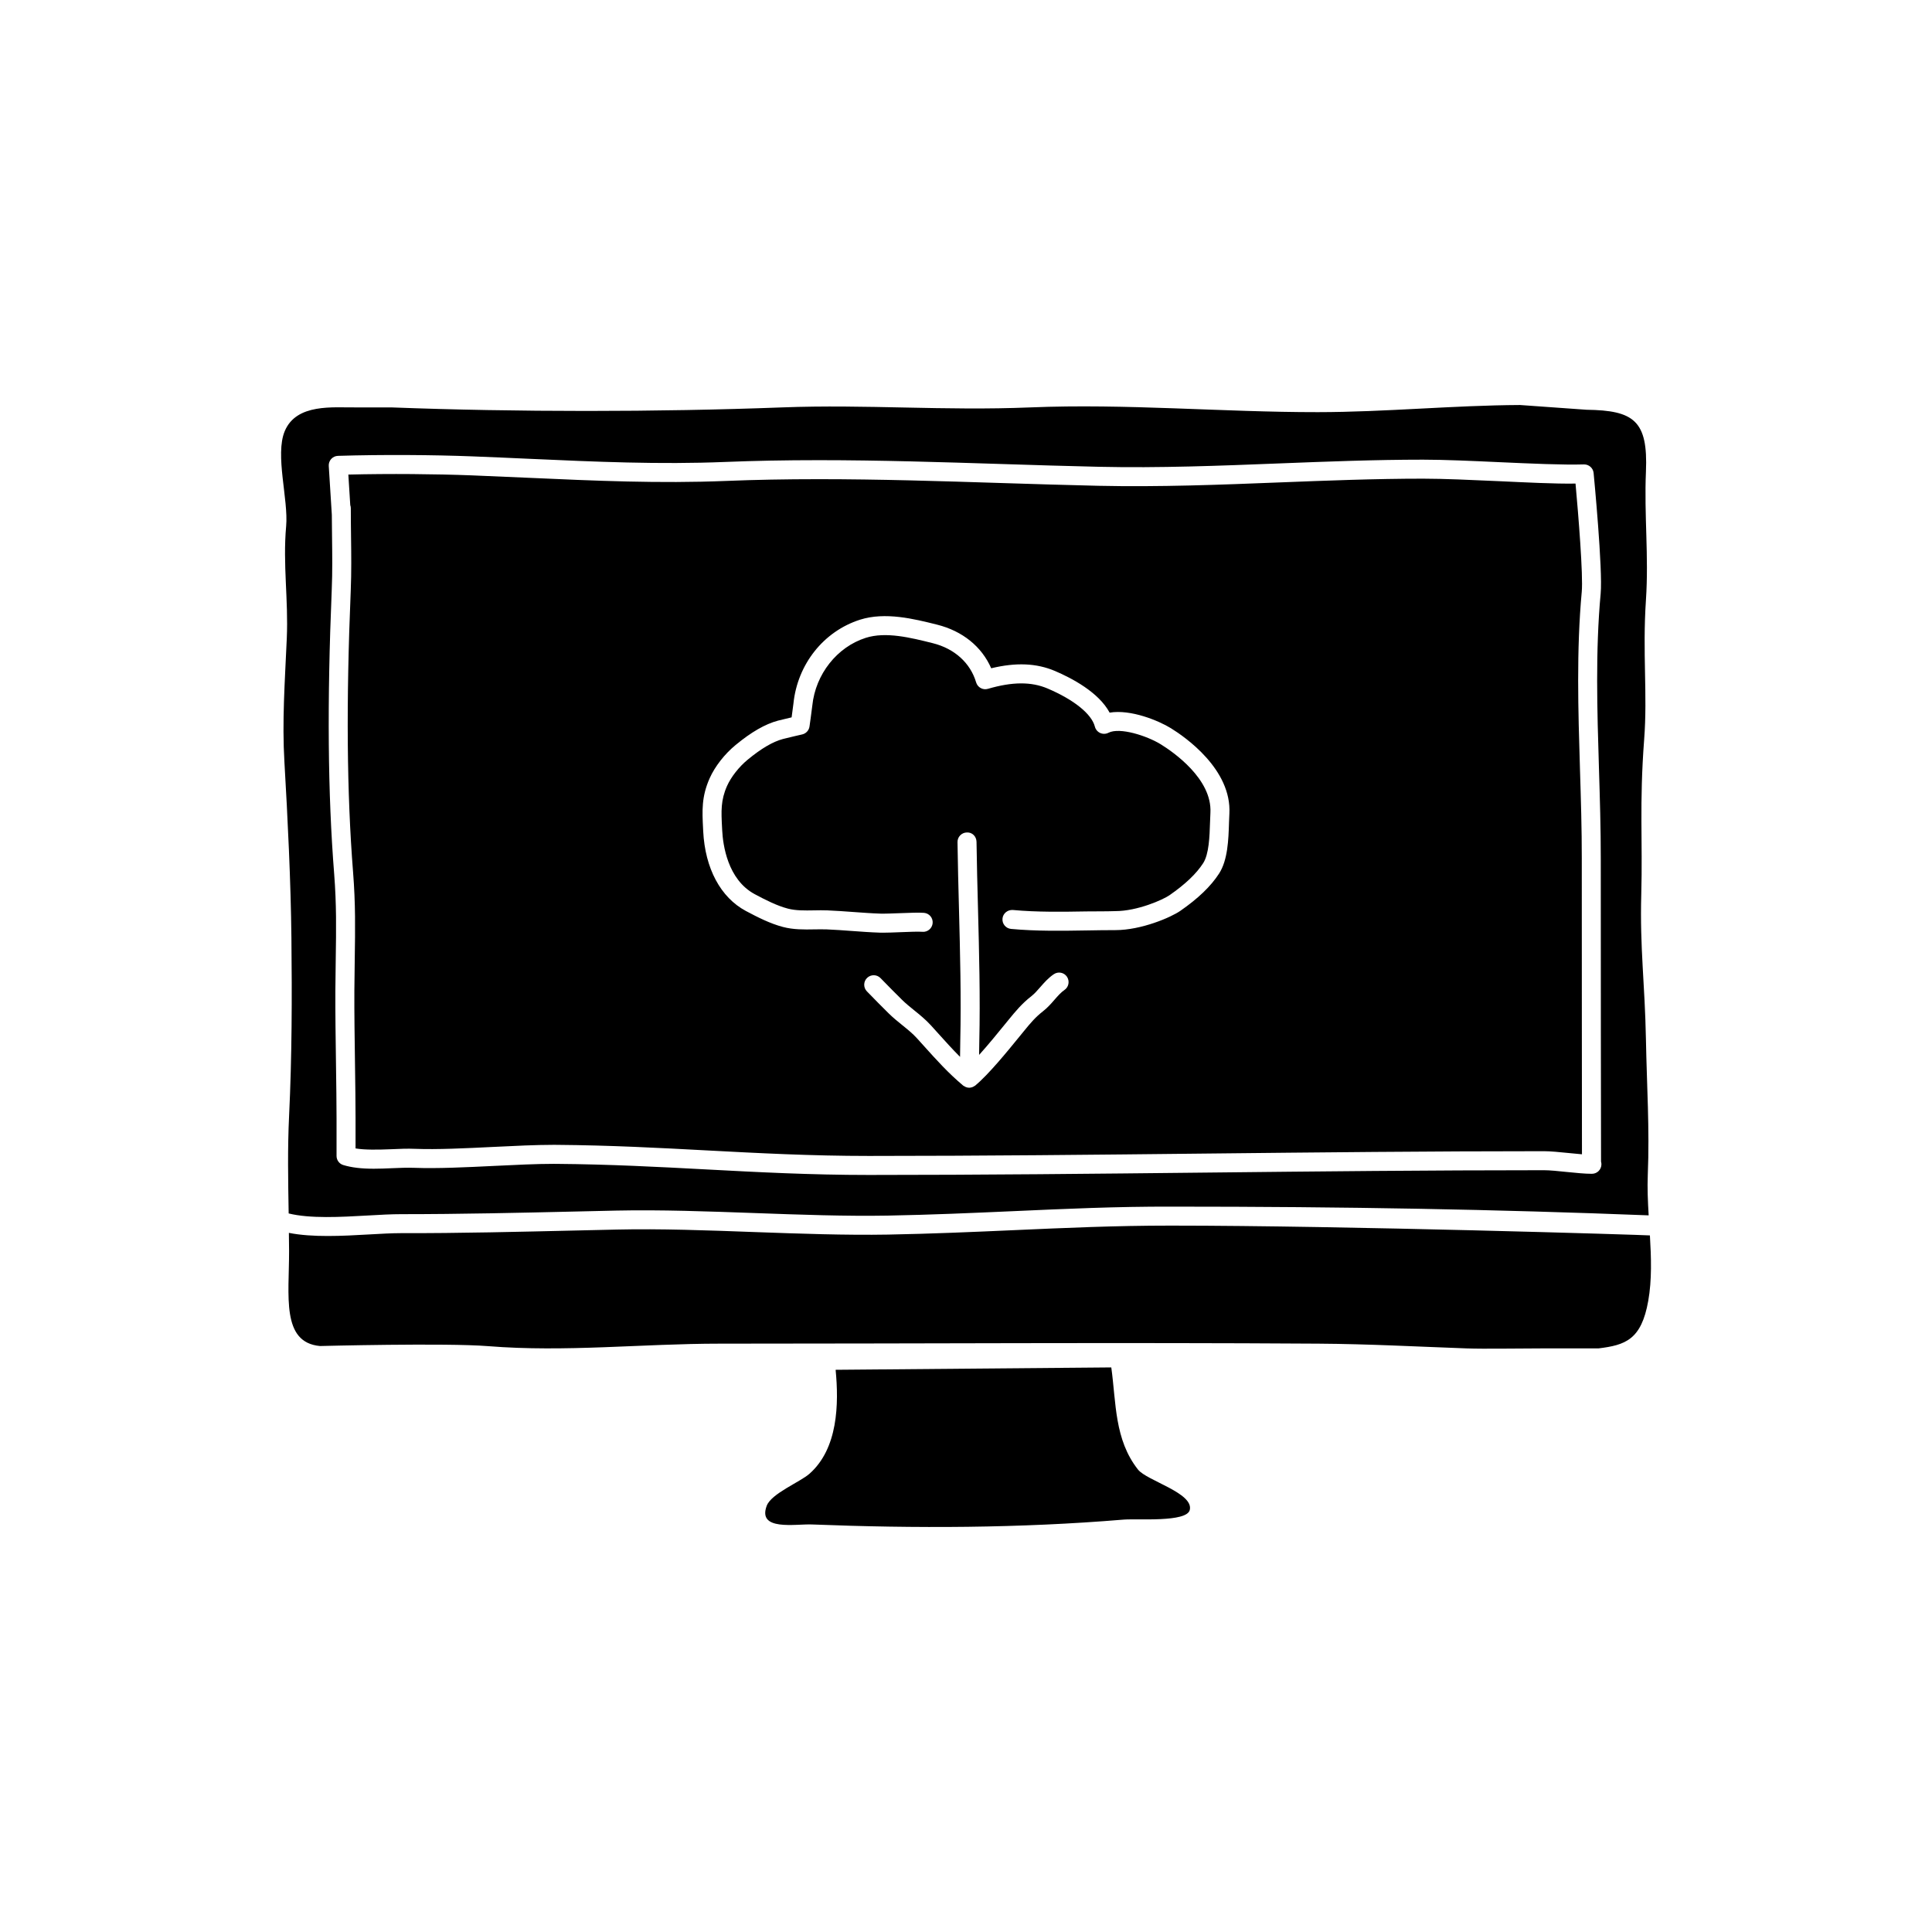
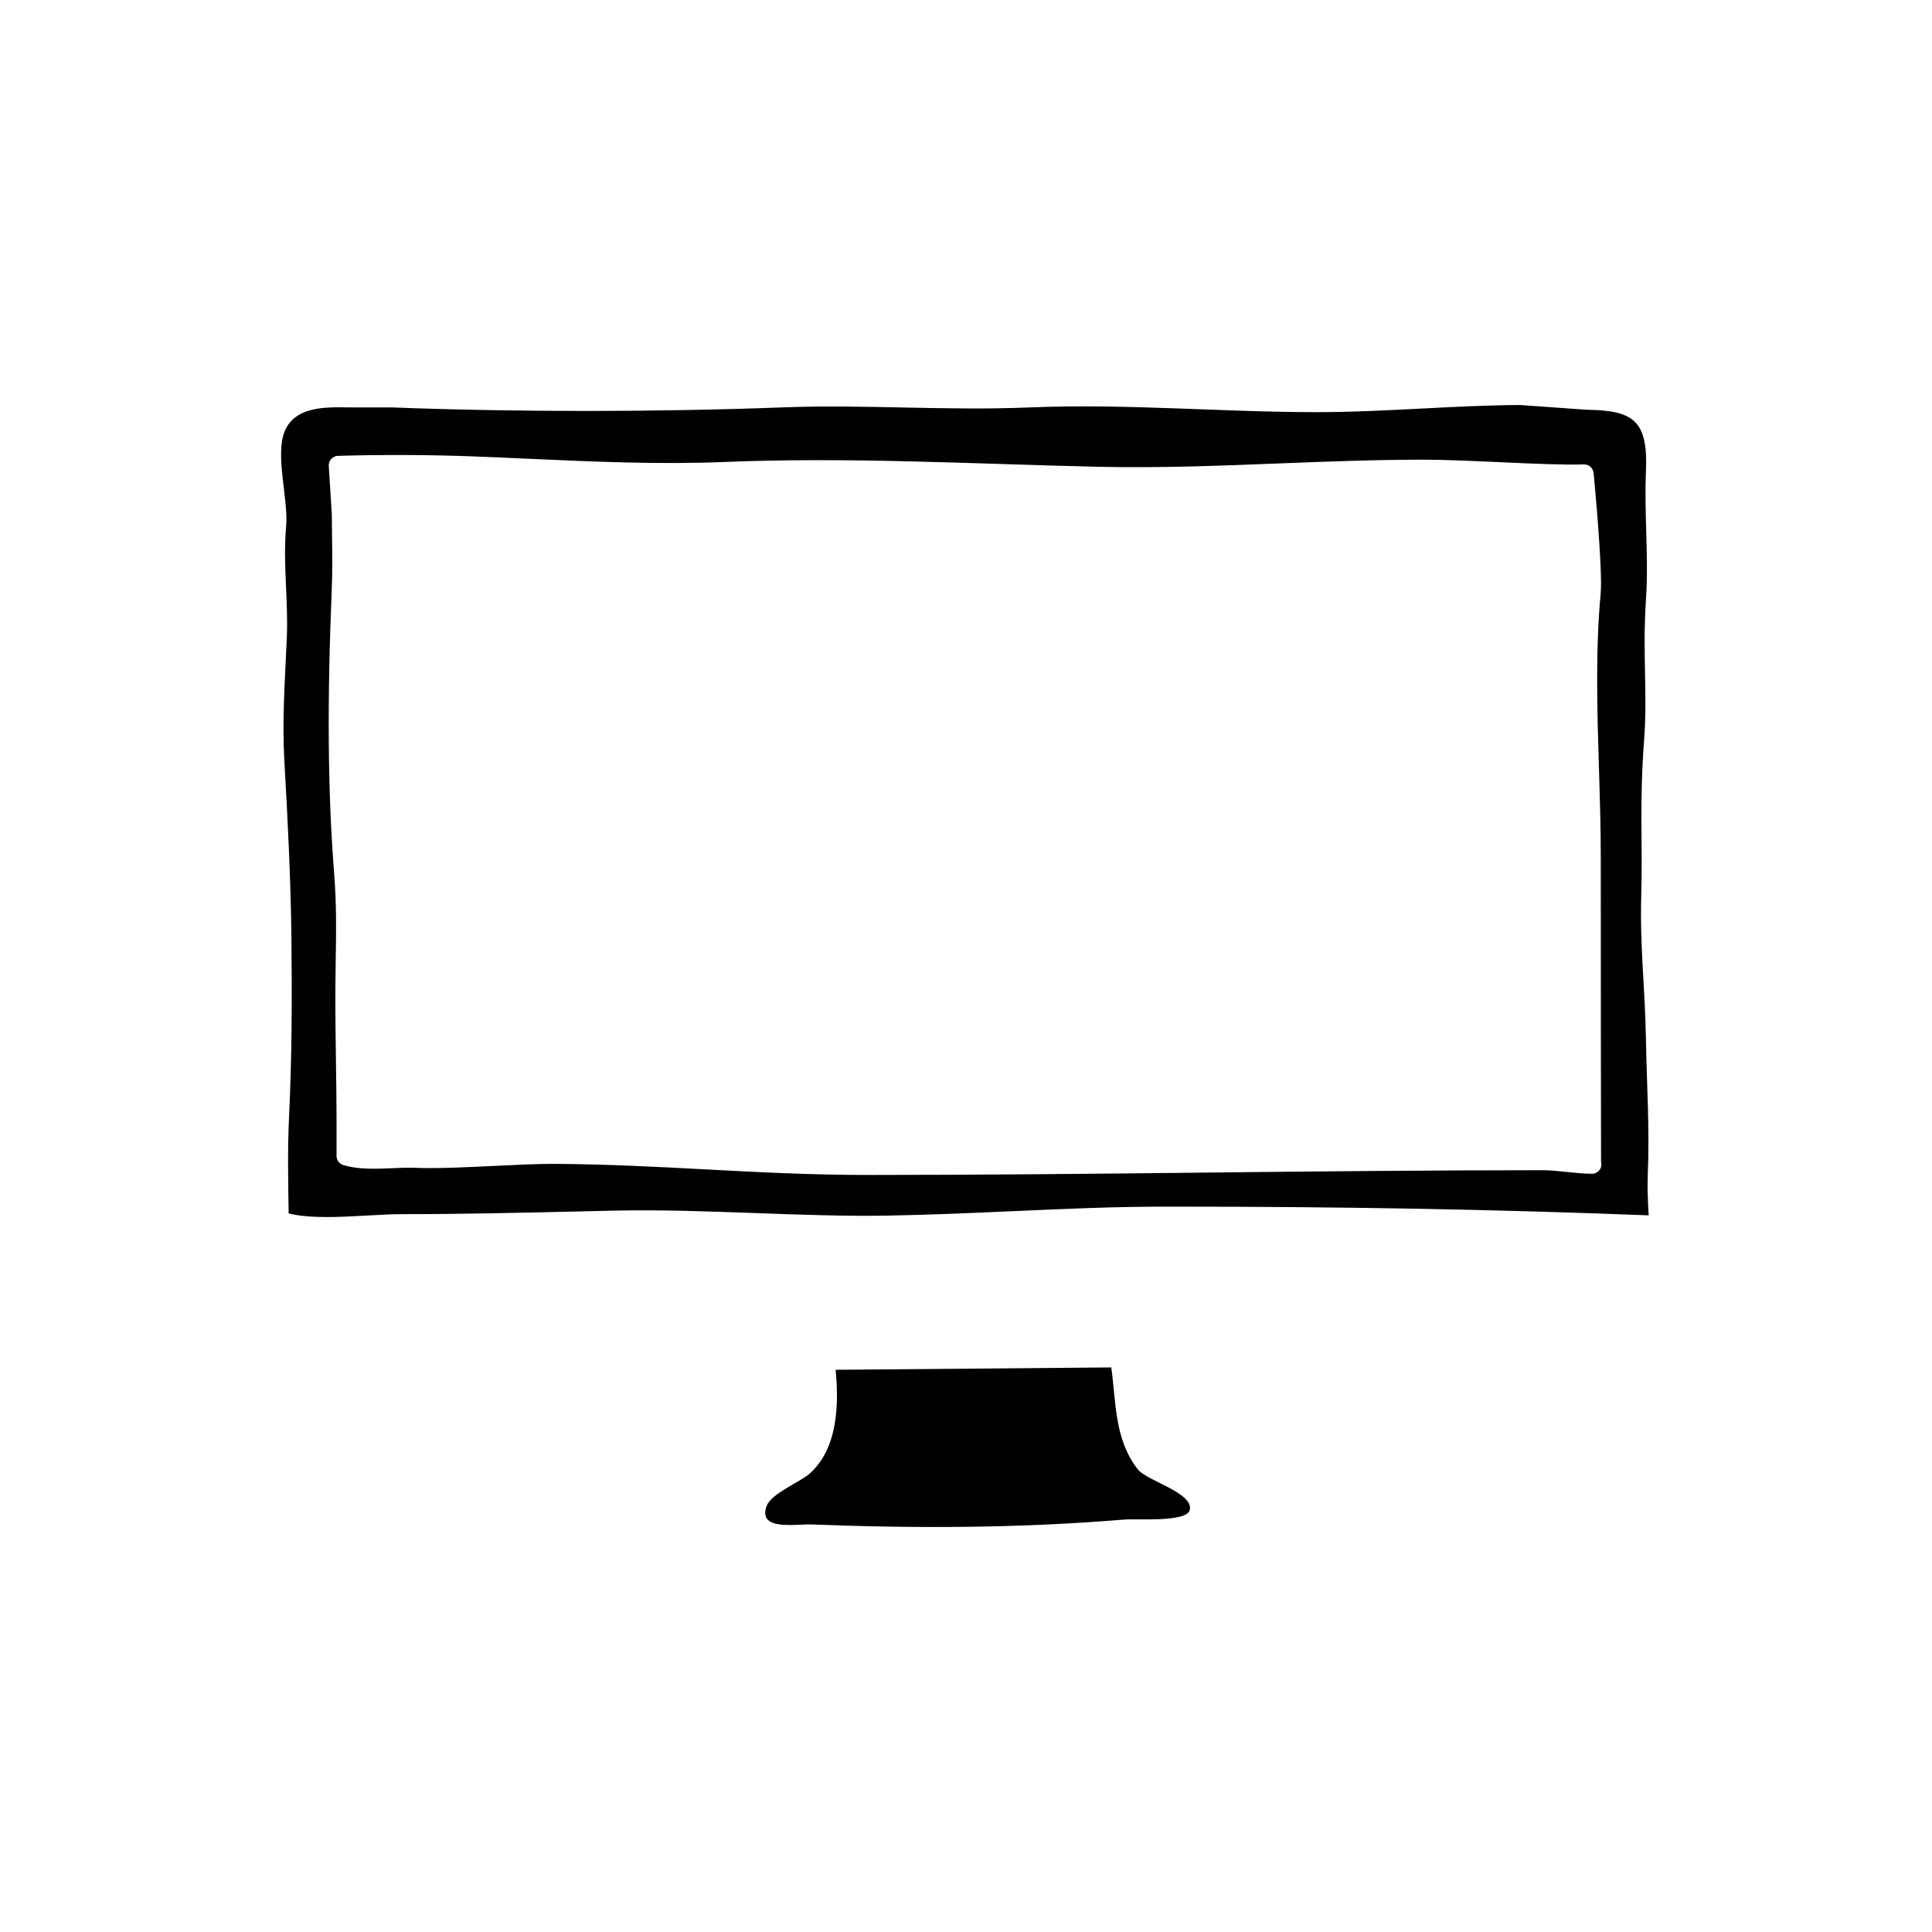
<svg xmlns="http://www.w3.org/2000/svg" fill="#000000" width="800px" height="800px" version="1.1" viewBox="144 144 512 512">
  <g>
    <path d="m219.83 283.45c-0.91 10.211 0.621 19.418 0.172 29.703-0.523 11.848-1.266 21.926-0.629 32.77 0.875 14.977 1.691 31.684 1.855 46.664 0.172 15.672 0.137 31.488-0.613 47.047-0.43 8.844-0.258 17.27-0.117 25.941 5.664 1.402 13.75 0.957 20.984 0.543 3.215-0.188 6.238-0.352 8.832-0.352 0.051 0.004 0.102 0 0.141 0 15.574 0 31.277-0.359 46.461-0.711l10.484-0.238c11.637-0.246 24.406 0.215 36.746 0.66 11.84 0.43 24.078 0.867 35.074 0.672 11.617-0.215 22.531-0.699 33.07-1.168 14.125-0.629 27.391-1.25 42.203-1.211 45.957 0 86.219 0.734 126.42 2.312-0.215-3.652-0.379-7.273-0.23-10.812 0.5-12.031-0.266-23.629-0.492-35.77-0.277-14.836-1.633-24.219-1.238-38.484 0.395-14.207-0.539-23.875 0.766-41.039 0.922-12.09-0.473-22.832 0.473-36.988 0.781-11.695-0.5-22.391 0-34.023 0.574-13.496-3.215-16.207-15.742-16.375l-17.633-1.258c-17.855 0.09-35.578 1.875-53.574 1.891-25.348 0.02-50.719-2.301-76.156-1.258-22.992 0.945-43.414-0.848-65.809 0-33.059 1.25-70.535 1.258-103.59 0h-9.445c-5.871 0.086-15.68-1.137-18.785 6.297-2.633 6.293 1.004 18.086 0.375 25.188zm11.945-17.824c0.465-0.504 1.109-0.801 1.785-0.82 11.645-0.363 25.312-0.266 35.625 0.137 5.008 0.191 9.969 0.414 14.898 0.637 17.836 0.801 34.555 1.551 52.148 0.84 7.758-0.312 15.852-0.469 24.754-0.469 16.199 0 32.641 0.52 48.547 1.02 8.586 0.277 17.164 0.543 25.719 0.734 15.961 0.359 32.086-0.277 47.695-0.891 12.488-0.488 25.391-0.996 38.172-0.996 5.688 0 13.055 0.332 20.176 0.66 8.305 0.371 16.879 0.766 22.441 0.598h0.082c1.293 0 2.383 0.984 2.508 2.277 0.102 1.043 2.453 25.613 1.867 31.957-1.406 15.219-0.922 31.008-0.453 46.281 0.242 7.875 0.492 16.02 0.484 24.031-0.023 21.547 0.059 73.551 0.07 80.215 0.066 0.223 0.102 0.465 0.102 0.711 0 1.391-1.129 2.519-2.519 2.519-0.023 0-0.059 0.004-0.102 0-1.742 0-4.156-0.238-6.57-0.484-2.227-0.227-4.457-0.465-6.062-0.465-29.891 0-60.199 0.316-89.516 0.629-29.277 0.312-59.539 0.629-89.34 0.629-15.504 0-29.598-0.746-43.238-1.473-12.508-0.664-25.453-1.355-39.523-1.465l-0.883-0.004c-4.539 0-9.941 0.266-15.652 0.543-7.461 0.367-15.211 0.734-21.156 0.508-1.914-0.07-3.934 0.012-5.981 0.102-1.598 0.07-3.215 0.137-4.801 0.137-3.293 0-5.859-0.309-8.07-0.973-1.066-0.316-1.793-1.301-1.793-2.414v-10.078c0-3.848-0.074-8.832-0.145-14.082-0.098-6.727-0.195-13.879-0.168-19.625 0.016-3.078 0.059-5.906 0.102-8.59 0.117-7.656 0.215-14.27-0.418-22.359-1.688-21.363-1.891-45.328-0.641-75.422 0.195-4.641 0.137-9.215 0.074-14.062-0.02-1.883-0.047-3.785-0.055-5.691l-0.812-12.957c-0.043-0.668 0.195-1.34 0.648-1.844z" />
-     <path d="m454.5 468.8h-0.488c-14.43 0.004-27.574 0.59-41.473 1.211-10.594 0.469-21.523 0.953-33.215 1.168-11.129 0.195-23.453-0.242-35.363-0.672-12.277-0.453-24.98-0.922-36.445-0.66l-10.473 0.238c-15.262 0.348-31.199 0.754-46.707 0.711h-0.016c-2.504 0-5.43 0.168-8.531 0.344-7.094 0.406-14.949 0.828-21.23-0.418 0.02 1.598 0.047 3.184 0.051 4.812 0.023 11.812-2.117 24.234 8.188 25.176 0 0 33.387-0.863 44.543 0.031 20.547 1.648 40.898-0.66 61.363-0.66 52.969 0 105.89-0.344 158.75 0 13.348 0.09 25.938 0.781 39.203 1.258 4.766 0.172 13.543 0 19.84 0h15.113c7.098-0.871 11.367-2.266 13.191-12.594 0.988-5.57 0.789-11.445 0.441-17.348-1.258-0.129-81.027-2.598-126.75-2.598z" />
    <path d="m365.45 507.01c0.875 9.043 0.645 20.902-6.961 27.574-2.508 2.195-10.098 5.234-11.301 8.465-2.519 6.742 7.582 4.781 11.965 4.949 27.371 1.074 55.066 1.004 82.535-1.281 3.727-0.309 16.785 0.785 17.613-2.551 1.113-4.5-11.402-7.773-13.715-10.707-6.277-7.961-5.773-17.633-7.082-27.078z" />
-     <path d="m563.19 371.61c0.012-7.93-0.242-16.035-0.484-23.867-0.473-15.422-0.957-31.371 0.473-46.898 0.406-4.41-0.902-20.496-1.648-28.691-5.621 0.09-13.133-0.312-20.465-0.645-7.062-0.316-14.379-0.656-19.945-0.656-12.68 0-25.539 0.508-37.977 0.992-15.684 0.621-31.91 1.25-48.008 0.898-8.566-0.195-17.16-0.465-25.766-0.734-15.859-0.504-32.266-1.02-48.387-1.02-8.832 0-16.863 0.152-24.547 0.465-17.773 0.715-34.641-0.035-52.582-0.84-4.918-0.223-9.863-0.441-14.867-0.637-9.43-0.359-21.734-0.48-32.672-0.207l0.508 8.086c0.098 0.266 0.145 0.555 0.145 0.852 0 2.641 0.031 5.008 0.059 7.359 0.066 4.914 0.121 9.551-0.074 14.34-1.246 29.887-1.047 53.652 0.621 74.805 0.66 8.332 0.555 15.055 0.438 22.832-0.039 2.672-0.086 5.481-0.102 8.535-0.031 5.719 0.074 12.836 0.168 19.531 0.074 5.273 0.145 10.281 0.145 14.152v8.082c2.445 0.422 5.969 0.352 9.41 0.215 2.191-0.102 4.332-0.195 6.402-0.105 5.738 0.223 13.359-0.145 20.695-0.508 5.777-0.281 11.238-0.551 15.906-0.551l0.922 0.004c14.188 0.109 27.188 0.801 39.754 1.473 13.566 0.719 27.605 1.465 42.965 1.465 29.77 0 60.027-0.316 89.289-0.629 29.328-0.312 59.656-0.629 89.566-0.629 1.742 0 4.156 0.238 6.57 0.484 1.215 0.125 2.422 0.25 3.535 0.336 0-11.59-0.066-58.191-0.047-78.289zm-137.12 34.762c-0.887 0.598-1.723 1.551-2.606 2.559-0.906 1.043-1.848 2.117-3.031 3.043-2.031 1.582-3.293 3.082-5.188 5.406l-0.988 1.211c-3.289 4.039-8.258 10.141-11.805 13.09-0.145 0.121-0.312 0.188-0.473 0.266-0.047 0.02-0.066 0.074-0.109 0.098-0.023 0.012-0.055 0.004-0.086 0.016-0.301 0.121-0.621 0.203-0.938 0.203-0.332 0-0.656-0.082-0.961-0.211-0.098-0.039-0.172-0.102-0.262-0.152-0.133-0.074-0.277-0.125-0.398-0.227-3.918-3.301-7.012-6.734-10.289-10.379l-1.961-2.172c-1.113-1.23-2.457-2.312-3.883-3.465-1.234-0.996-2.465-2-3.578-3.098-1.234-1.219-4.195-4.18-5.793-5.856-0.961-1.008-0.926-2.602 0.082-3.562 1.008-0.957 2.602-0.922 3.562 0.082 1.57 1.641 4.488 4.555 5.699 5.754 0.992 0.984 2.102 1.867 3.203 2.762 1.508 1.219 3.066 2.484 4.438 3.996l1.98 2.191c1.914 2.125 3.762 4.18 5.738 6.156 0.012-1.367 0.023-2.742 0.055-4.106 0.266-11.652-0.047-23.625-0.344-35.195-0.152-5.879-0.309-11.754-0.387-17.613-0.02-1.391 1.094-2.535 2.484-2.555 1.457-0.082 2.535 1.094 2.555 2.484 0.082 5.84 0.23 11.695 0.387 17.547 0.301 11.633 0.621 23.664 0.348 35.441-0.023 1.16-0.035 2.316-0.051 3.481 2.41-2.672 4.949-5.785 6.883-8.168l0.996-1.219c1.758-2.144 3.41-4.176 5.984-6.188 0.812-0.637 1.559-1.484 2.348-2.394 1.059-1.211 2.152-2.457 3.594-3.426 1.152-0.781 2.719-0.473 3.492 0.691 0.762 1.172 0.453 2.734-0.699 3.508zm43.629-44.285c-0.141 4.379-0.312 9.824-2.629 13.41-2.168 3.356-5.516 6.586-10.246 9.871-2.488 1.734-10.34 5.125-17.242 5.125-0.055-0.004-0.102 0-0.152 0-2.422 0-4.891 0.039-7.379 0.082-6.59 0.109-13.41 0.223-20.102-0.398-1.387-0.125-2.41-1.355-2.277-2.742 0.125-1.379 1.367-2.367 2.742-2.277 6.422 0.594 13.105 0.488 19.559 0.379 2.559-0.039 4.973 0.012 7.586-0.082h0.023c5.84 0 12.641-3.019 14.363-4.223 4.18-2.906 7.094-5.68 8.898-8.469 1.562-2.414 1.707-7.082 1.828-10.836 0.031-0.902 0.055-1.762 0.102-2.543 0.492-8.977-9.926-16.137-13.129-18.117-3.684-2.277-10.922-4.606-13.895-3.074-0.68 0.348-1.484 0.367-2.188 0.055-0.699-0.316-1.215-0.934-1.406-1.676-0.852-3.356-5.543-7.133-12.539-10.113-4.312-1.828-9.332-1.805-15.805 0.09-1.328 0.398-2.727-0.371-3.125-1.703-1.527-5.16-5.715-8.953-11.488-10.395-5.891-1.473-12.449-3.109-17.766-1.414-7.617 2.43-13.305 9.637-14.16 17.93-0.133 1.25-0.746 5.562-0.746 5.562-0.145 1.031-0.918 1.867-1.93 2.102-0.004 0-4.027 0.922-5.129 1.219-2.68 0.719-5.723 2.508-9.301 5.457-2.324 1.906-4.422 4.586-5.496 6.984-1.691 3.812-1.547 6.691-1.32 11.043l0.039 0.734c0.191 3.793 1.414 13.039 8.637 16.906 2.84 1.516 5.863 3.059 8.742 3.812 2.098 0.555 4.453 0.516 6.949 0.473 1.203-0.023 2.402-0.047 3.566 0.004 2.231 0.09 4.508 0.258 6.785 0.422 2.438 0.176 4.883 0.359 7.281 0.438 1.18 0.031 3.133-0.047 5.109-0.121 2.606-0.102 5.059-0.195 6.41-0.086 1.387 0.117 2.414 1.34 2.293 2.727-0.121 1.379-1.34 2.422-2.727 2.293-1.043-0.086-3.559 0.012-5.773 0.102-1.719 0.07-3.422 0.137-4.68 0.137-0.293 0-0.559 0-0.801-0.012-2.465-0.082-4.973-0.262-7.481-0.449-2.223-0.16-4.438-0.328-6.613-0.414-1.066-0.035-2.172-0.02-3.285-0.004-2.731 0.051-5.551 0.09-8.312-0.641-3.402-0.891-6.723-2.586-9.836-4.242-6.688-3.582-10.801-11.27-11.297-21.098l-0.035-0.727c-0.242-4.715-0.438-8.438 1.75-13.355 1.391-3.117 3.969-6.418 6.898-8.82 4.137-3.414 7.801-5.523 11.195-6.434 0.66-0.176 2.328-0.57 3.621-0.871 0.18-1.293 0.406-2.969 0.484-3.664 1.066-10.414 7.996-19.133 17.637-22.215 6.688-2.121 14.293-0.223 20.41 1.305 6.777 1.691 11.863 5.844 14.363 11.566 6.602-1.594 12.016-1.352 16.902 0.719 4.398 1.875 11.582 5.621 14.48 11.039 5.602-0.945 13.027 2.144 16.223 4.117 3.805 2.348 16.164 10.926 15.512 22.68-0.043 0.758-0.074 1.574-0.102 2.434z" />
  </g>
</svg>